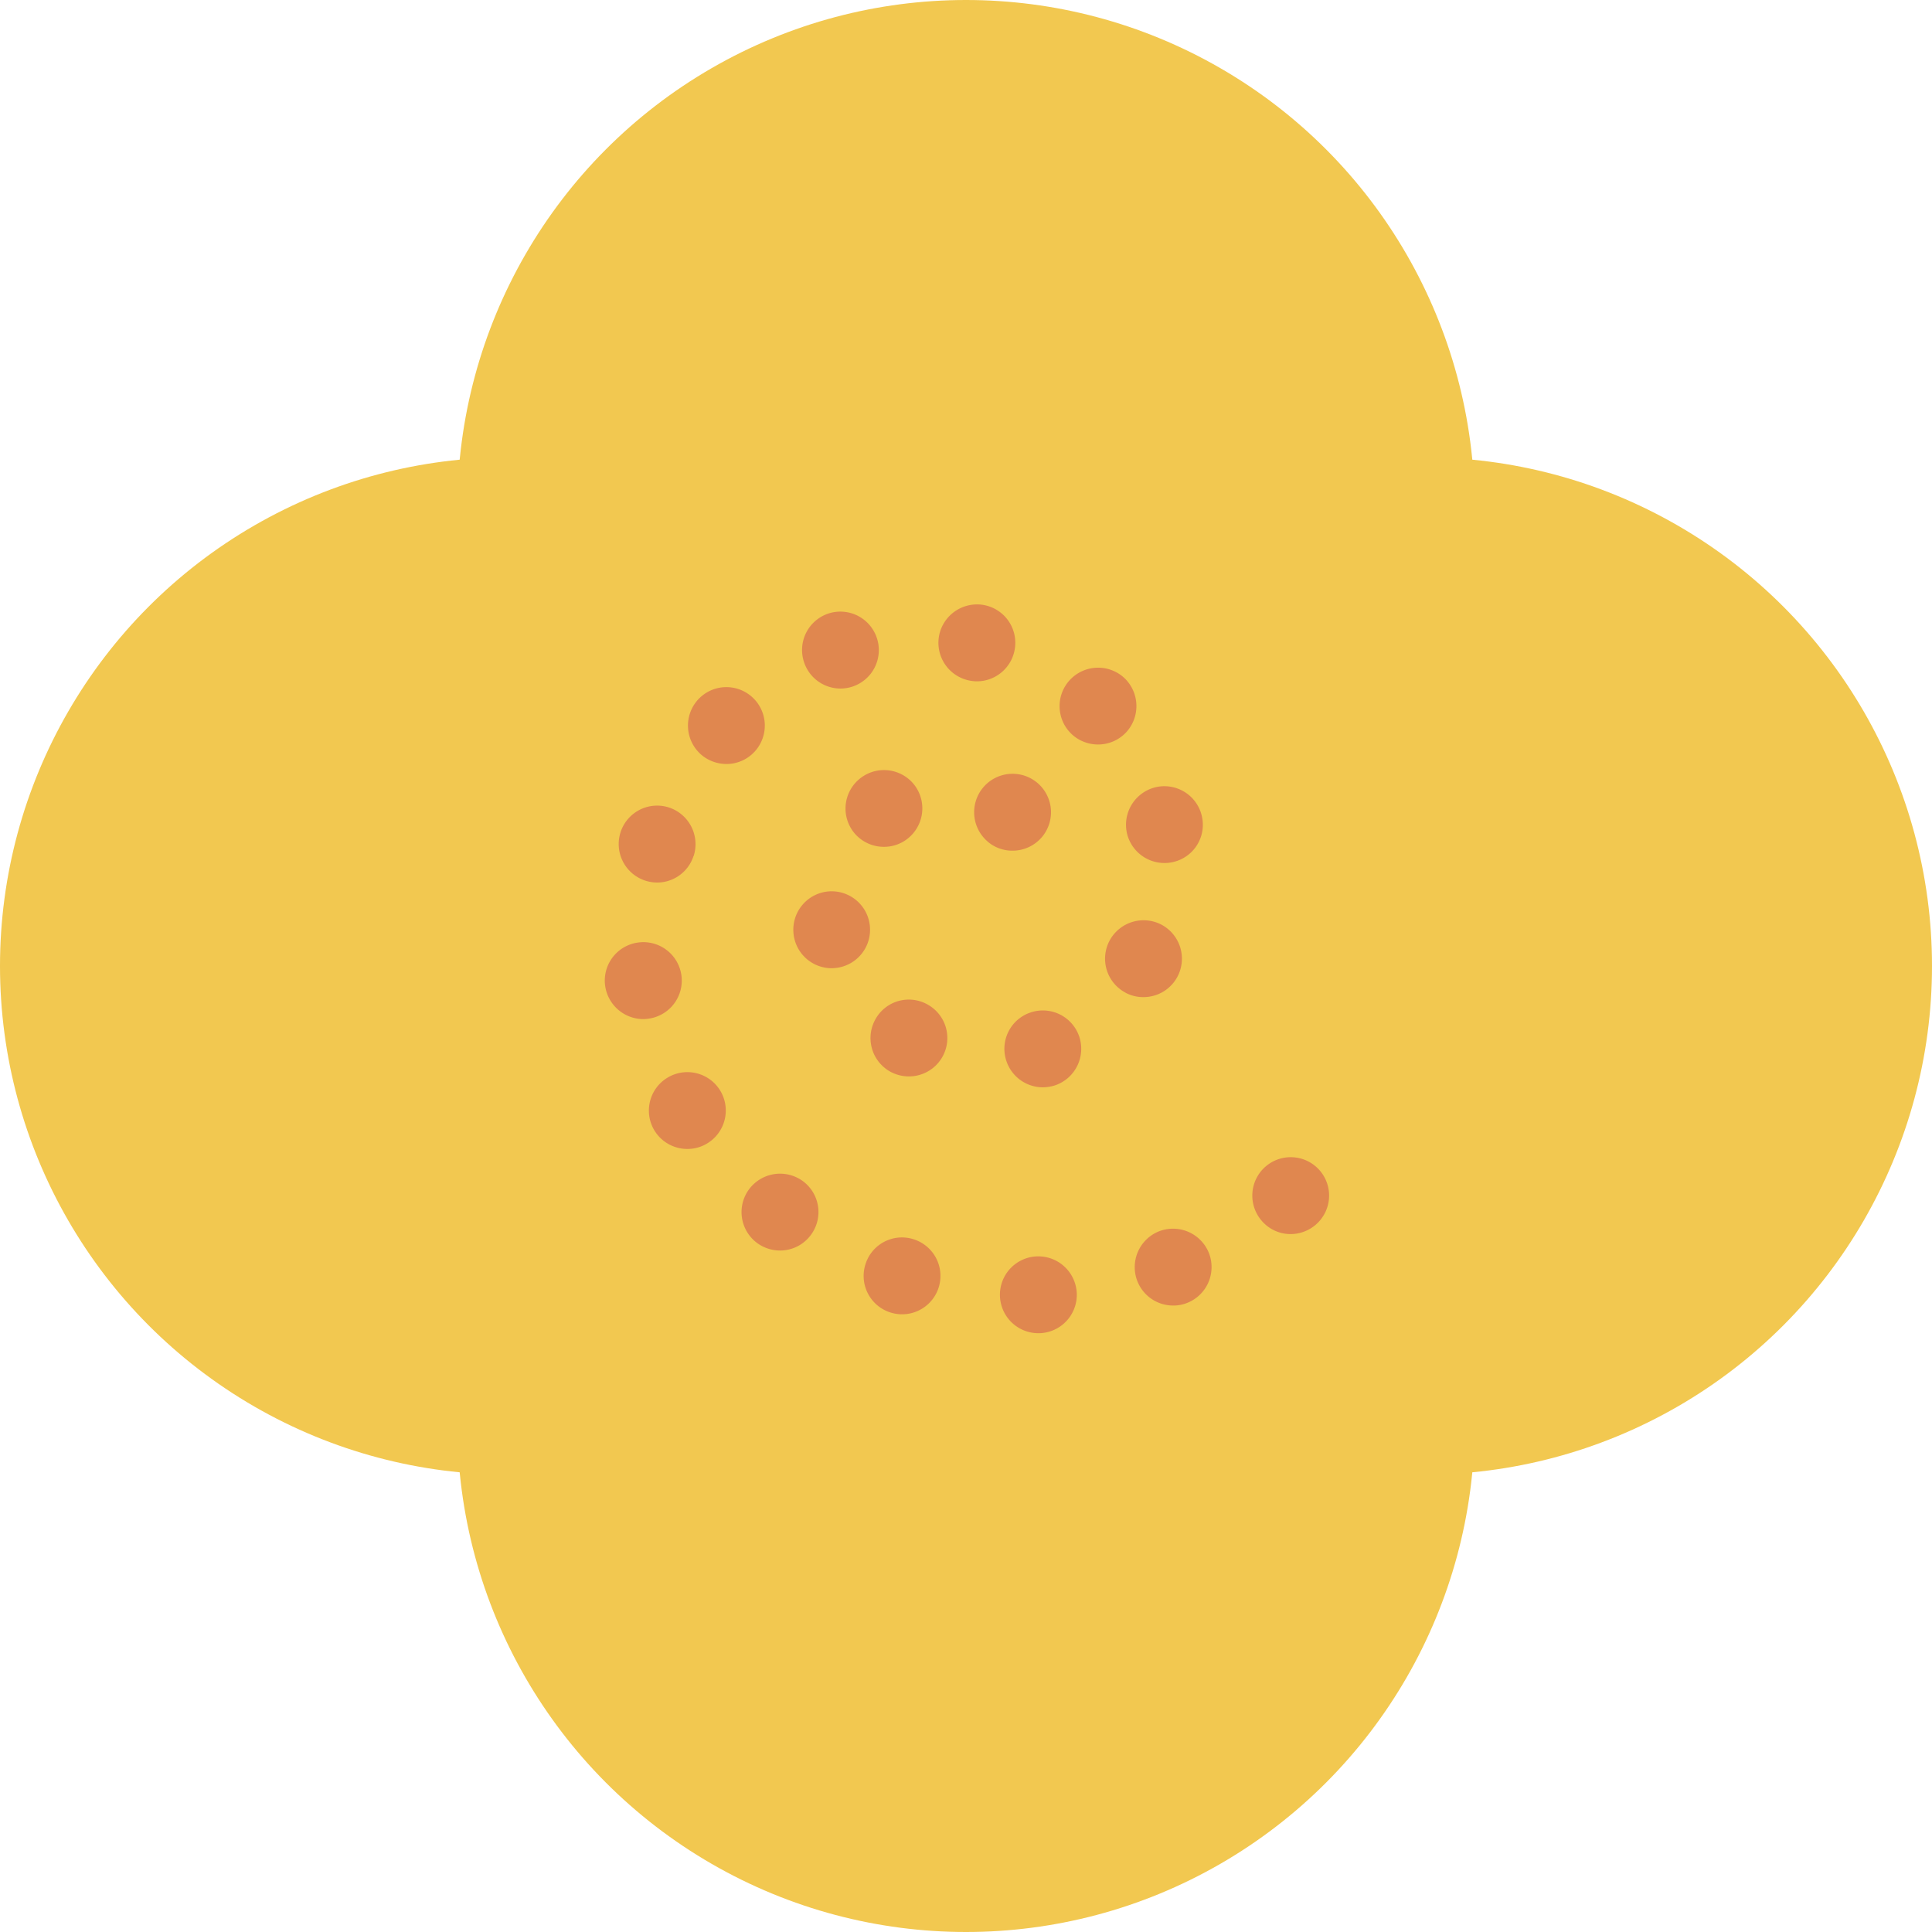
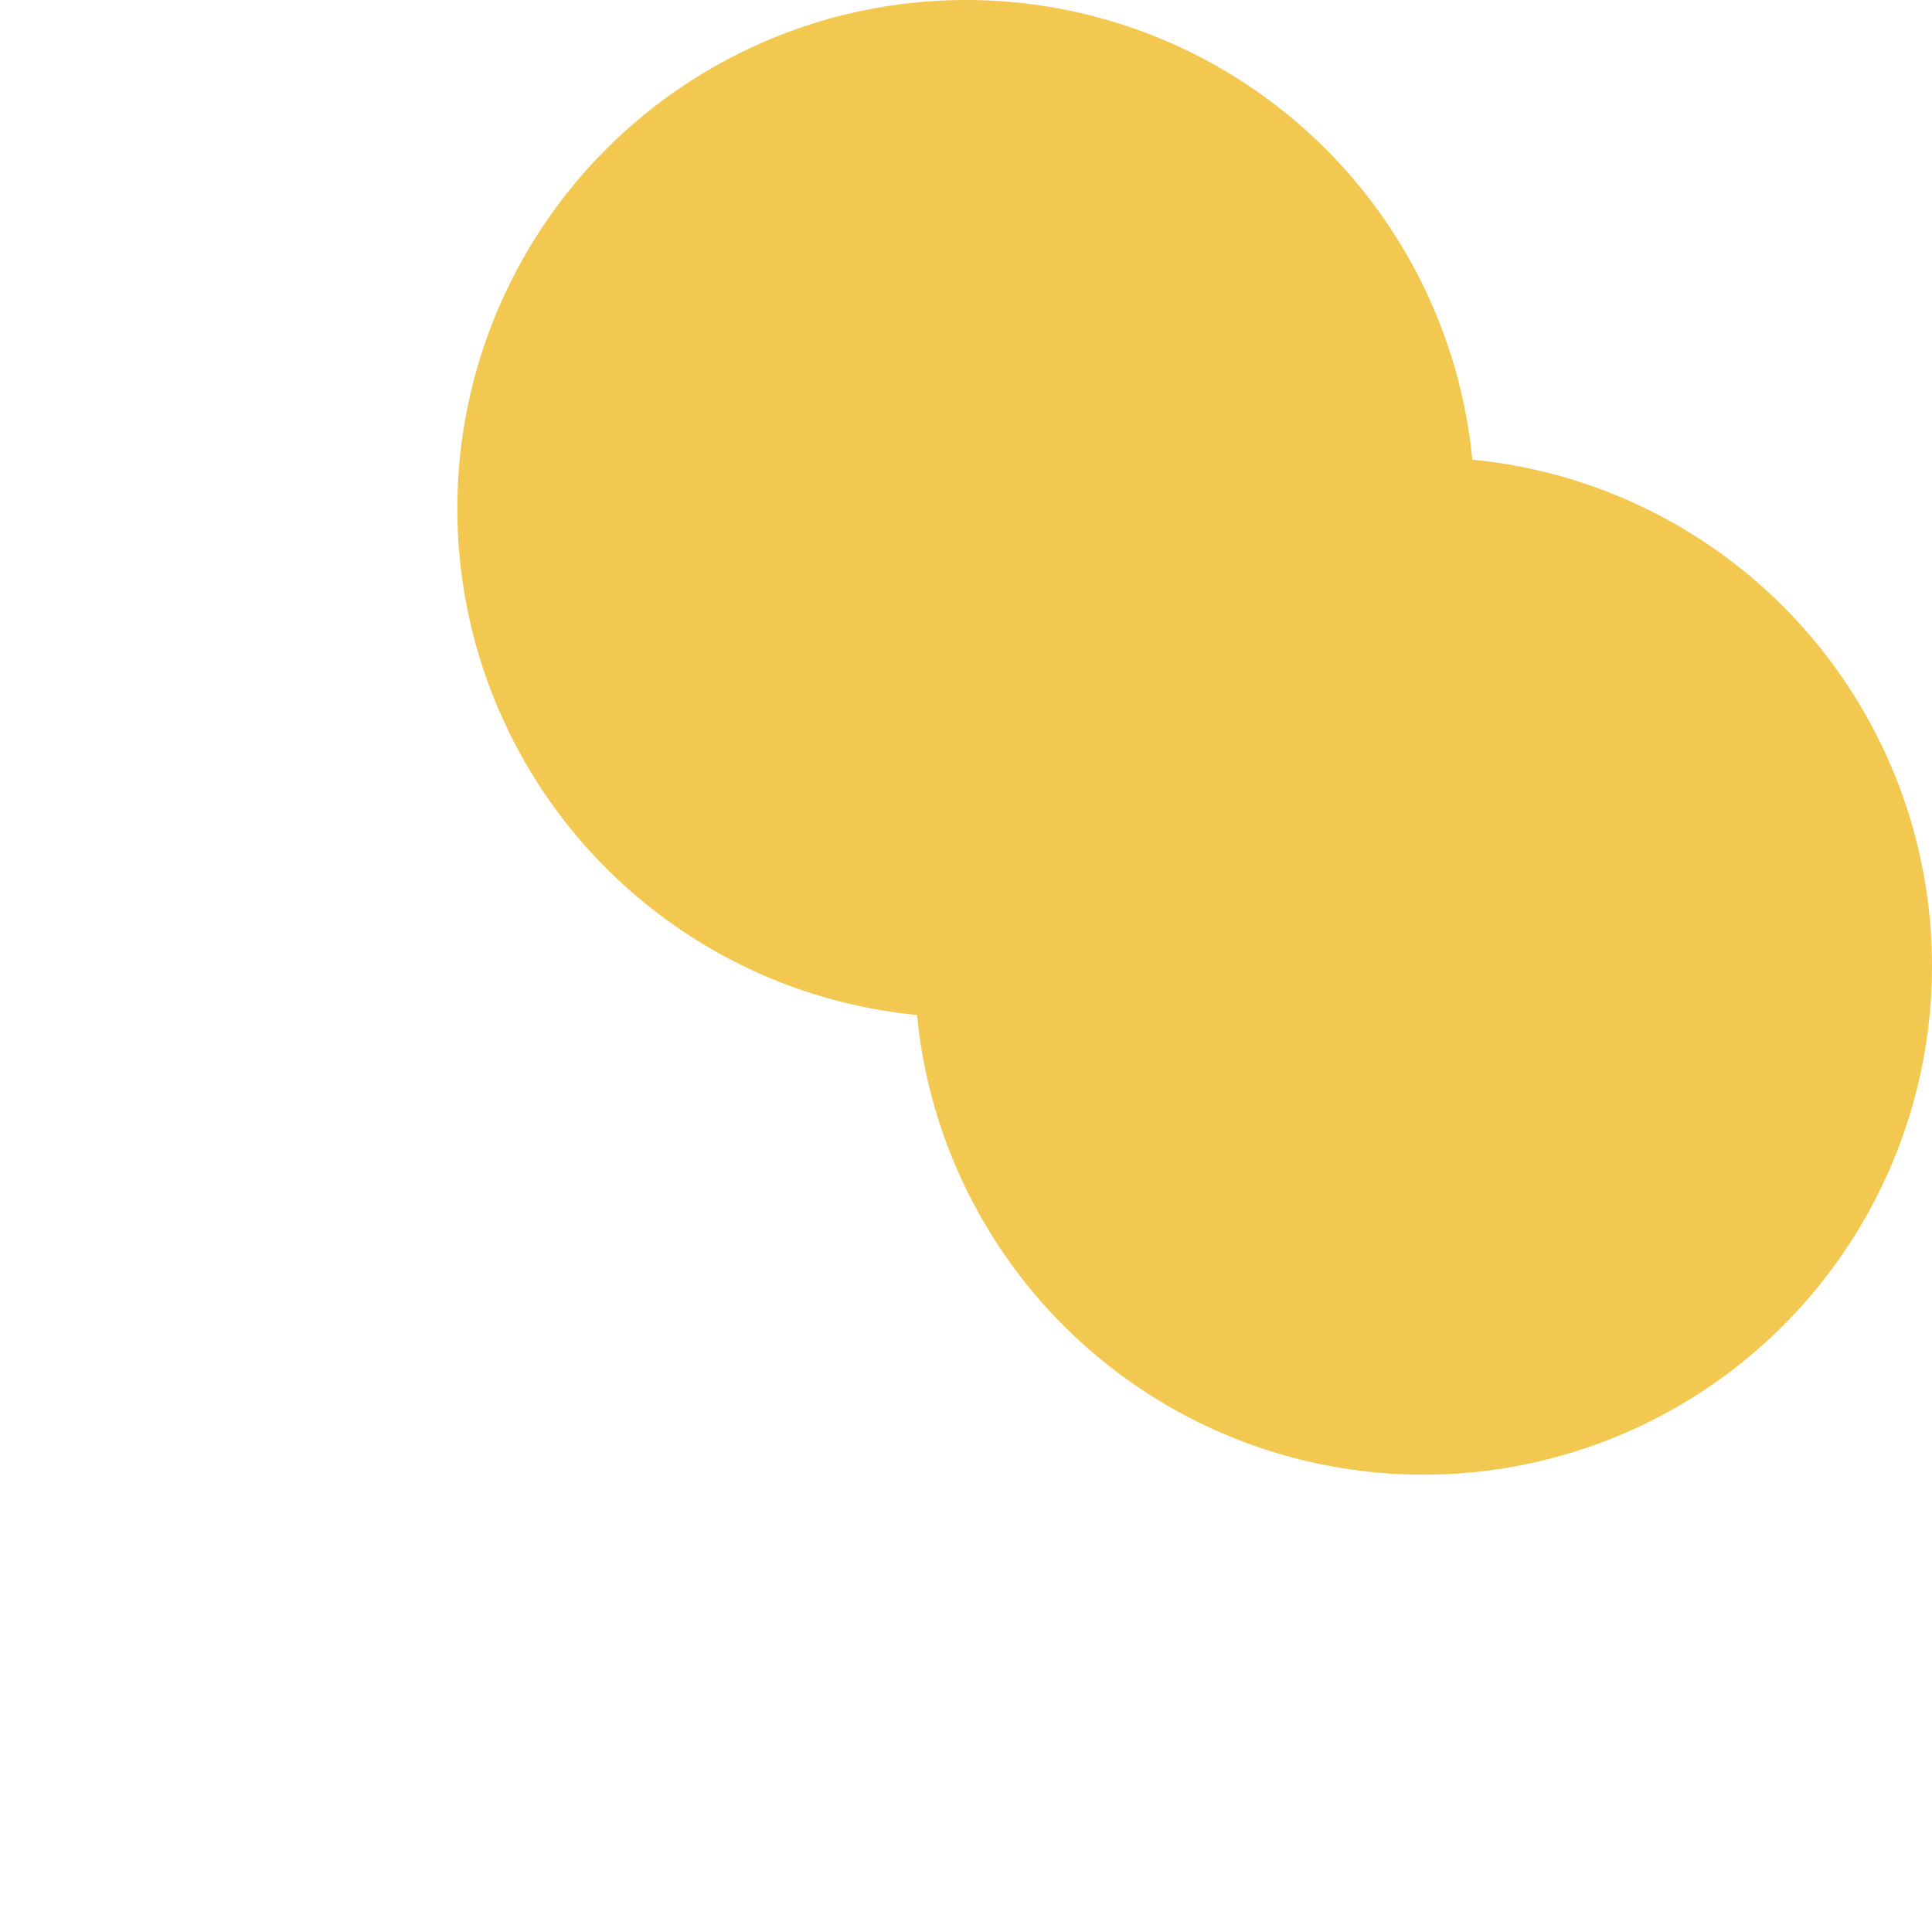
<svg xmlns="http://www.w3.org/2000/svg" viewBox="0 0 125.722 125.722" width="100%" style="vertical-align: middle; max-width: 100%; width: 100%;">
  <g>
    <g>
      <circle cx="62.861" cy="33.101" r="33.101" fill="rgb(242,200,80)" />
-       <circle cx="62.861" cy="92.621" r="33.101" fill="rgb(242,200,80)" />
      <circle cx="92.621" cy="62.861" r="33.101" fill="rgb(242,200,80)" />
-       <circle cx="33.101" cy="62.861" r="33.101" fill="rgb(242,200,80)" />
-       <path d="M65.07,84.336a2.5,2.5,0,0,1,2.421-2.58h0a2.508,2.508,0,0,1,2.579,2.421h0a2.5,2.5,0,0,1-2.42,2.579h-.09A2.5,2.5,0,0,1,65.07,84.336Zm-7.13,1.07a2.493,2.493,0,0,1-1.62-3.14h0a2.485,2.485,0,0,1,3.141-1.62h0a2.5,2.5,0,0,1,1.62,3.14h0a2.5,2.5,0,0,1-2.38,1.74h0A2.518,2.518,0,0,1,57.94,85.406Zm16.071-2.04a2.509,2.509,0,0,1,1.41-3.24h0a2.514,2.514,0,0,1,3.25,1.42h0a2.506,2.506,0,0,1-1.42,3.24h0a2.41,2.41,0,0,1-.91.17h0A2.5,2.5,0,0,1,74.011,83.366Zm-24.77-2.5a2.5,2.5,0,0,1-.471-3.51h0a2.514,2.514,0,0,1,3.511-.47h0a2.5,2.5,0,0,1,.46,3.51h0a2.49,2.49,0,0,1-1.98.98h0A2.524,2.524,0,0,1,49.241,80.866ZM82.11,79.447a2.5,2.5,0,0,1,.24-3.531h0a2.5,2.5,0,0,1,3.531.25h0a2.5,2.5,0,0,1-.25,3.52h0a2.506,2.506,0,0,1-1.64.62h0A2.469,2.469,0,0,1,82.11,79.447ZM42.581,73.556a2.5,2.5,0,0,1,.859-3.43h0a2.5,2.5,0,0,1,3.431.85h0a2.5,2.5,0,0,1-.851,3.43h0a2.446,2.446,0,0,1-1.29.36h0A2.5,2.5,0,0,1,42.581,73.556Zm22.92-4.48a2.49,2.49,0,0,1,1.53-3.18h0a2.5,2.5,0,0,1,3.19,1.531h0a2.512,2.512,0,0,1-1.531,3.189h0a2.717,2.717,0,0,1-.83.14h0A2.507,2.507,0,0,1,65.5,69.076Zm-7.55.67a2.5,2.5,0,0,1-1-3.39h0a2.484,2.484,0,0,1,3.39-1h0a2.494,2.494,0,0,1,1,3.39h0a2.5,2.5,0,0,1-2.2,1.3h0A2.549,2.549,0,0,1,57.951,69.746Zm-18.58-5.66a2.5,2.5,0,0,1,2.21-2.76h0a2.5,2.5,0,0,1,2.769,2.21h0a2.5,2.5,0,0,1-2.21,2.76h0a2.793,2.793,0,0,1-.28.02h0A2.514,2.514,0,0,1,39.371,64.086Zm33.87.51a2.5,2.5,0,0,1-1.04-3.38h0a2.509,2.509,0,0,1,3.39-1.039h0a2.506,2.506,0,0,1,1.03,3.379h0a2.5,2.5,0,0,1-2.21,1.33h0A2.44,2.44,0,0,1,73.241,64.6Zm-21.6-3.81a2.5,2.5,0,0,1,2.191-2.77h0a2.5,2.5,0,0,1,2.769,2.2h0a2.5,2.5,0,0,1-2.189,2.77h0c-.1.01-.2.02-.29.02h0A2.5,2.5,0,0,1,51.64,60.786Zm-9.649-3.48a2.505,2.505,0,0,1-1.61-3.15h0a2.5,2.5,0,0,1,3.15-1.61h0A2.513,2.513,0,0,1,45.14,55.7h-.009a2.492,2.492,0,0,1-2.37,1.73h0A2.577,2.577,0,0,1,41.991,57.306Zm31.319-3.2A2.513,2.513,0,0,1,75.331,51.2h0a2.5,2.5,0,0,1,2.9,2.019h0a2.483,2.483,0,0,1-2.009,2.9h0a2.292,2.292,0,0,1-.451.04h0A2.506,2.506,0,0,1,73.31,54.106Zm-9,.69a2.505,2.505,0,0,1-.359-3.52h0a2.5,2.5,0,0,1,3.52-.36h0a2.506,2.506,0,0,1,.36,3.52h0a2.5,2.5,0,0,1-1.941.92h0A2.461,2.461,0,0,1,64.31,54.8Zm-8.819-.72a2.5,2.5,0,0,1,.569-3.49h0a2.5,2.5,0,0,1,3.491.56h0a2.508,2.508,0,0,1-.571,3.49h0a2.461,2.461,0,0,1-1.46.47h0A2.5,2.5,0,0,1,55.491,54.076Zm-9.921-5.02a2.51,2.51,0,0,1-.139-3.54h0a2.5,2.5,0,0,1,3.53-.14h0a2.5,2.5,0,0,1,.149,3.53h0a2.477,2.477,0,0,1-1.84.81h0A2.53,2.53,0,0,1,45.57,49.056Zm24.171-1.28a2.5,2.5,0,0,1-.12-3.53h0a2.51,2.51,0,0,1,3.54-.13h0a2.519,2.519,0,0,1,.12,3.54h0a2.5,2.5,0,0,1-1.83.791h0A2.515,2.515,0,0,1,69.741,47.776ZM52.32,43.086a2.5,2.5,0,0,1,1.58-3.159h0a2.5,2.5,0,0,1,3.16,1.589h0a2.5,2.5,0,0,1-1.58,3.161h0a2.483,2.483,0,0,1-.79.129h0A2.5,2.5,0,0,1,52.32,43.086Zm10.721,1.19a2.505,2.505,0,0,1-1.92-2.97h0a2.516,2.516,0,0,1,2.979-1.92h0a2.5,2.5,0,0,1,1.911,2.98h0a2.5,2.5,0,0,1-2.441,1.97h0A2.453,2.453,0,0,1,63.041,44.276Z" fill="rgb(224,135,79)" />
    </g>
  </g>
</svg>